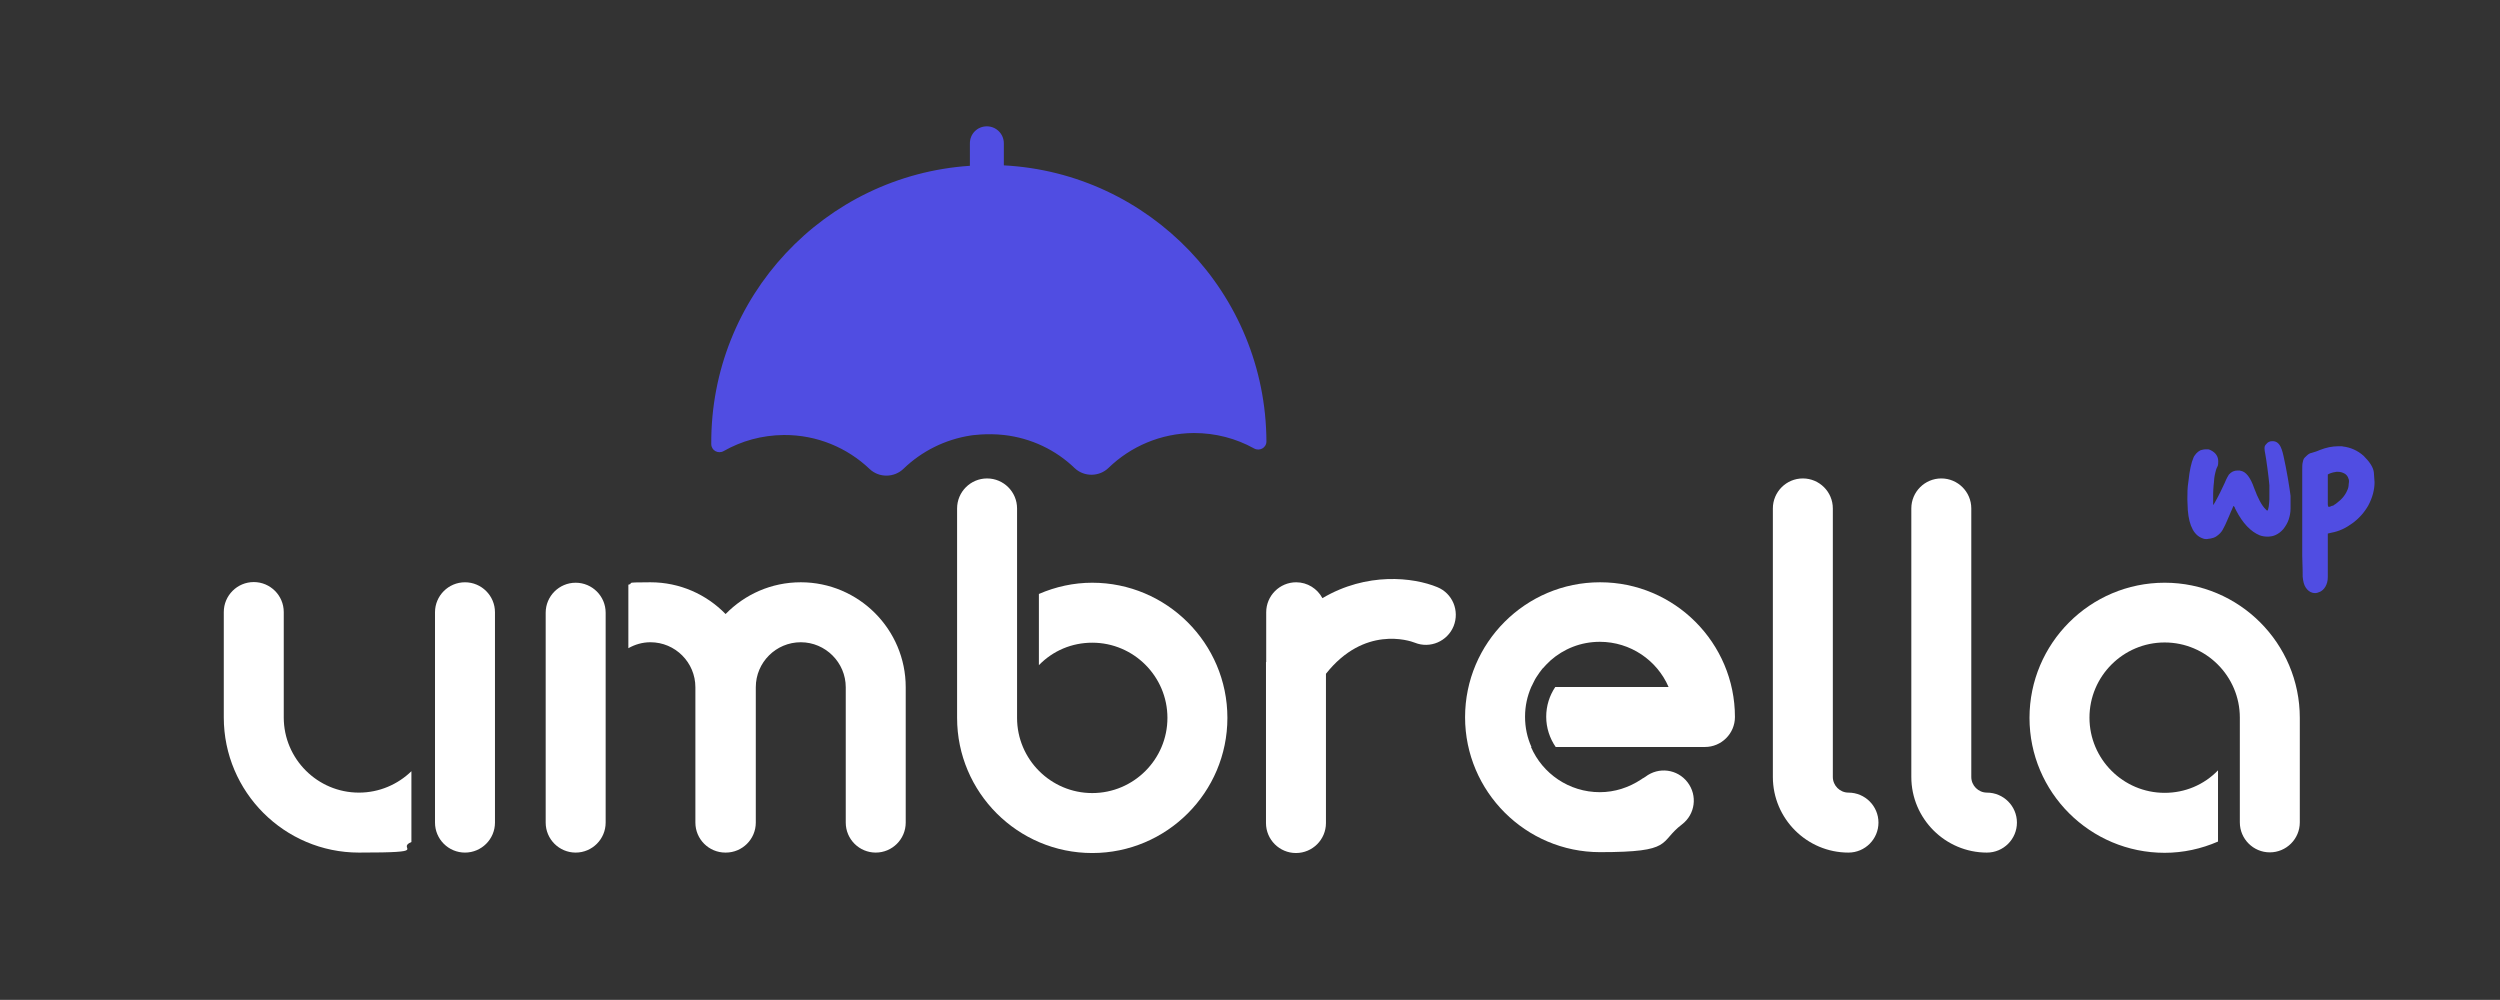
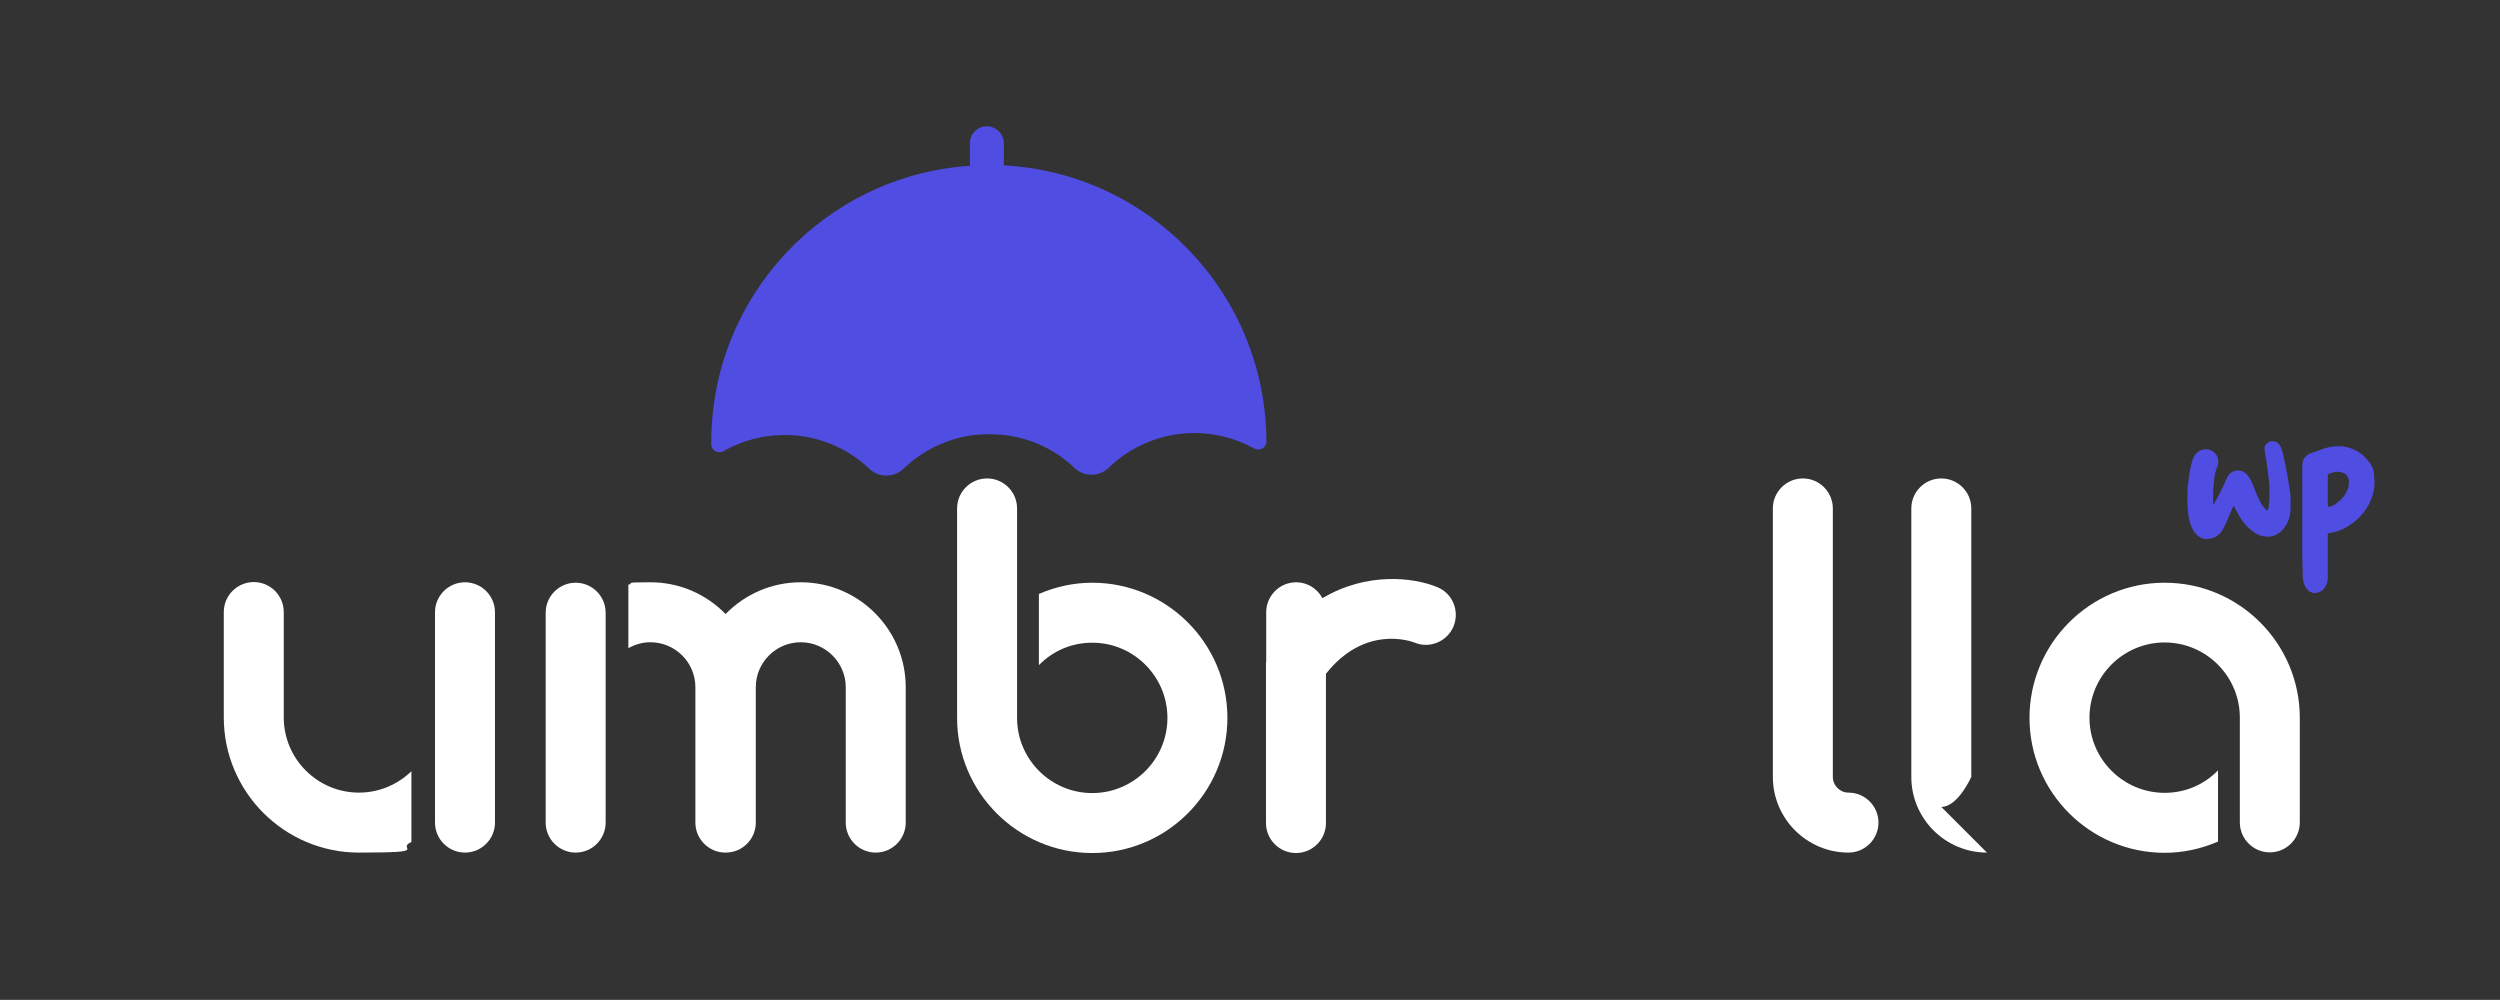
<svg xmlns="http://www.w3.org/2000/svg" id="Calque_1" version="1.1" viewBox="0 0 1133.9 453.5">
  <rect x="0" y="0" width="1133.9" height="453.5" fill="#333333" stroke="none" />
  <defs>
    <style>
      .st0 {
        fill: #504de2;
      }

      .st1 {
        fill: #fff;
      }
    </style>
  </defs>
  <path class="st0" d="M455.4,197.3h0c12.3,1.4,23.5,6.8,32,15,4.3,4.1,11.2,4,15.4-.1,10-9.7,23.7-15.7,38.7-15.8,9.9,0,19.2,2.5,27.3,7,2.5,1.4,5.6-.3,5.6-3.2h0c-.3-67.1-53-121.7-119.1-125.2v-10c0-4.2-3.4-7.7-7.7-7.7s-7.7,3.4-7.7,7.7v10.2c-65.8,4.4-117.7,59.3-117.3,126.2h0c0,2.9,3.1,4.6,5.6,3.2,8.1-4.6,17.3-7.2,27.3-7.3,15.1-.1,28.8,5.8,38.9,15.4,4.3,4.1,11.2,4,15.4-.1,8.2-7.9,18.8-13.3,30.6-15.1,0,0,7.1-1.1,15-.2Z" />
  <g>
    <path class="st0" d="M999.4,244.3c-4.1-1.2-6.5-5.5-7.1-12.9,0-1.6-.2-3.2-.2-4.9,0-2.6,0-5.4.5-8.3.5-4.9,1.3-8.4,2.3-10.7.3-.7.8-1.3,1.3-1.9.6-.6,1.1-1,1.7-1.3.2-.1.5-.2,1-.3.4-.1.9-.2,1.3-.2h1.4c.4.1.8.2,1.3.5,2.1,1.1,3.2,2.8,3.2,4.9s-.2,2-.7,3.1c-.2.5-.4,1.1-.6,2-.2.8-.4,1.7-.5,2.6,0,.9-.2,2-.3,3.3s-.2,2.6-.2,3.7c0,1.1,0,2,0,2.8v1c0,.9,0,1.4,0,1.4s.5-.6,1.1-1.8c.7-1.2,1.4-2.6,2.2-4.2.8-1.6,1.4-3,2-4.2.3-.8.7-1.6,1-2.2s.6-1.1.8-1.4c1.1-1.3,2.4-1.9,4-1.9s.8,0,1.2.1c2.5.3,4.6,3,6.3,7.9,1.7,4.6,3.4,7.8,5.1,9.5.2.2.4.3.5.5.2.1.3.2.3.2.3,0,.5-.6.7-1.8s.2-2.3.3-3.4v-2.1c0-1.4,0-2.8,0-4.2-.2-2.3-.5-4.9-.9-7.8-.4-2.9-.7-5.1-1-6.6-.2-.8-.3-1.6-.3-2.2v-.4c0-.7.3-1.2.8-1.7.7-.9,1.6-1.3,2.7-1.3h.5c1.2.1,2.1.7,2.8,1.7.7,1,1.3,2.7,1.8,5,.7,3.2,1.4,6.6,2,10.2.6,3.6,1,6.2,1.2,7.9,0,1,0,2,0,2.9s0,2,0,2.9c0,1.9-.4,3.5-.8,4.8-.5,1.6-1.4,3.1-2.5,4.5-1.1,1.3-2.4,2.2-3.8,2.8-1,.4-2.2.6-3.4.6s-2.4-.2-3.5-.6c-4.1-1.7-7.7-5.5-10.7-11.3-.2-.4-.4-.8-.5-1,0-.3-.2-.5-.3-.6s0-.2-.2-.3c0,0,0-.1-.2-.1h0c0,.1-.3.5-.6,1.4-.4.8-.8,1.8-1.3,3-.8,1.8-1.4,3.3-1.9,4.3s-.9,1.8-1.2,2.3-.7,1-1.1,1.4c-1,1-2,1.7-2.9,2-1,.3-1.8.5-2.4.5-.8.2-1.4.1-2,0Z" />
    <path class="st0" d="M1044.4,261.5c0-1.1,0-4.3-.2-9.4,0-5.1,0-11,0-17.7v-14.4c0-2.8,0-5,0-6.6,0-1.6,0-2.8.2-3.6s.3-1.4.5-1.7.5-.7.9-1l.3-.3c.8-.8,1.6-1.3,2.4-1.4.4-.1.9-.3,1.6-.5s1.4-.5,2.1-.8c2.8-1.1,5.6-1.7,8.4-1.7s1.3,0,2,.1c3.5.4,6.7,1.8,9.5,4.3,2.8,2.8,4.4,5.3,4.6,7.6s.3,3.7.3,4.3c0,3.4-.9,6.9-2.8,10.5-1.8,3.2-4.2,5.9-7.2,8.1-3,2.2-6.1,3.7-9.5,4.3l-1.7.4v19.8c0,1.7-.4,3.1-1.1,4.3-.7,1.2-1.6,1.9-2.4,2.3-.9.4-1.6.6-2.3.6s-.9-.1-1.3-.2c-1.1-.3-2.1-1.1-2.9-2.3-.8-1.2-1.2-2.8-1.4-5ZM1058.3,229.2c1-.5,2.1-1.4,3.3-2.5,1.2-1.1,2-2.3,2.6-3.4.5-1,.9-1.9,1-2.8,0-.8.2-1.5.2-2s0-1-.2-1.3c-.3-1.1-.9-1.9-1.8-2.4s-1.9-.8-2.9-.8h-.8c-.5.1-1,.2-1.6.3-.6.2-1.1.3-1.5.5s-.7.3-.8.4c0,.2,0,.9,0,2.4s0,3.1,0,5.1v5.9c0,.8.2,1.3.4,1.3h.2c.3,0,.7-.2,1.3-.5.4,0,.6,0,.8-.2Z" />
  </g>
  <path class="st1" d="M495.4,264.3c-8.4,0-16.6,1.8-24.2,5.1v32.3c6.4-6.6,15-10.2,24.2-10.2,18.8,0,34.1,15.3,34.1,34.1s-15.3,34.1-34.1,34.1-34.1-15.3-34.1-34.1v-19.2h0v-31.7h0v-44.1c0-7.5-6.1-13.6-13.6-13.6s-13.6,6.1-13.6,13.6v95c0,33.8,27.5,61.3,61.3,61.3s61.3-27.5,61.3-61.3c0-33.9-27.6-61.3-61.3-61.3Z" />
  <path class="st1" d="M981.8,386.8c8.4,0,16.6-1.8,24.2-5.1v-32.3c-6.4,6.6-15,10.2-24.2,10.2-18.8,0-34.1-15.3-34.1-34.1s15.3-34.1,34.1-34.1,34.1,15.3,34.1,34.1v19.2h0v31.7h0v-3.4c0,7.5,6.1,13.6,13.6,13.6s13.6-6.1,13.6-13.6v-47.4c0-33.8-27.5-61.3-61.3-61.3s-61.3,27.5-61.3,61.3,27.5,61.2,61.3,61.2Z" />
  <path class="st1" d="M838.4,386.7c-18.9,0-34.3-15.4-34.3-34.3v-121.8c0-7.5,6.1-13.6,13.6-13.6s13.6,6.1,13.6,13.6v121.8c0,3.9,3.2,7.1,7.1,7.1,7.5,0,13.6,6.1,13.6,13.6s-6.1,13.6-13.6,13.6Z" />
-   <path class="st1" d="M901.2,386.7c-18.9,0-34.3-15.4-34.3-34.3v-121.8c0-7.5,6.1-13.6,13.6-13.6s13.6,6.1,13.6,13.6v121.8c0,3.9,3.2,7.1,7.1,7.1,7.5,0,13.6,6.1,13.6,13.6s-6.1,13.6-13.6,13.6Z" />
-   <path class="st1" d="M725.7,264.1c-33.8,0-61.2,27.5-61.2,61.2s27.5,61.2,61.2,61.2,26.4-4.4,37.2-12.6c6-4.6,7.1-13.1,2.5-19.1s-13.1-7.1-19.1-2.5c-.5.4-1,.6-1.5.9,0,.1-.3.2-.4.3-5.6,3.7-12,5.8-18.8,5.8-13.9,0-26-8.4-31.2-20.5h.2c-1.9-4.2-2.9-8.8-2.9-13.7s1-9.3,2.8-13.5h0c.2-.5.6-1,.8-1.6.3-.6.6-1.2.9-1.8.3-.6.7-1.1,1-1.6.7-1.1,1.5-2.2,2.3-3.2,0-.1.3-.3.4-.4.9-1,1.8-2,2.8-2.9.2-.2.4-.3.5-.5,6-5.3,13.8-8.5,22.4-8.5,13.9,0,26,8.4,31.2,20.5h-51.4c-2.6,3.9-4.1,8.5-4.1,13.5s1.6,9.8,4.3,13.7h67.7c7.5,0,13.6-6.1,13.6-13.6,0-33.6-27.4-61.1-61.1-61.1Z" />
+   <path class="st1" d="M901.2,386.7c-18.9,0-34.3-15.4-34.3-34.3v-121.8c0-7.5,6.1-13.6,13.6-13.6s13.6,6.1,13.6,13.6v121.8s-6.1,13.6-13.6,13.6Z" />
  <path class="st1" d="M261.1,386.7c-7.5,0-13.6-6.1-13.6-13.6v-95.2c0-7.5,6.1-13.6,13.6-13.6s13.6,6.1,13.6,13.6v95.2c0,7.5-6.1,13.6-13.6,13.6Z" />
  <path class="st1" d="M210.9,386.7c-7.5,0-13.6-6.1-13.6-13.6v-95.4c0-7.5,6.1-13.6,13.6-13.6s13.6,6.1,13.6,13.6v95.4c0,7.5-6.1,13.6-13.6,13.6Z" />
  <path class="st1" d="M363.2,264.1c-13.4,0-25.4,5.5-34.1,14.4-8.7-8.9-20.7-14.4-34.1-14.4s-6.8.4-10,1.1v28.8c3-1.7,6.4-2.7,10-2.7,11.3,0,20.4,9.2,20.4,20.4v61.4c0,7.5,6.1,13.6,13.6,13.6h.2c7.5,0,13.6-6.1,13.6-13.6v-61.4c0-11.3,9.2-20.4,20.4-20.4s20.4,9.2,20.4,20.4v61.4c0,7.5,6.1,13.6,13.6,13.6s13.6-6.1,13.6-13.6v-61.4c0-26.2-21.3-47.6-47.6-47.6Z" />
  <path class="st1" d="M574.2,300.3v73c0,7.5,6.1,13.6,13.6,13.6s13.6-6.1,13.6-13.6v-67.7c17.3-21.9,37.8-15.1,40.3-14.1,6.9,2.8,14.8-.6,17.6-7.5,2.8-7-.5-14.9-7.4-17.7-10.9-4.5-32-6.9-52.1,5-2.3-4.3-6.8-7.2-11.9-7.2-7.5,0-13.6,6.1-13.6,13.6v22.6h0Z" />
  <path class="st1" d="M162.8,359.5c-18.8,0-34.1-15.3-34.1-34.1v-47.8c0-7.5-6.1-13.6-13.6-13.6s-13.6,6.1-13.6,13.6v47.8c0,33.8,27.5,61.3,61.3,61.3s16.4-1.7,23.8-4.8v-32.1c-6.2,6-14.6,9.7-23.8,9.7Z" />
</svg>